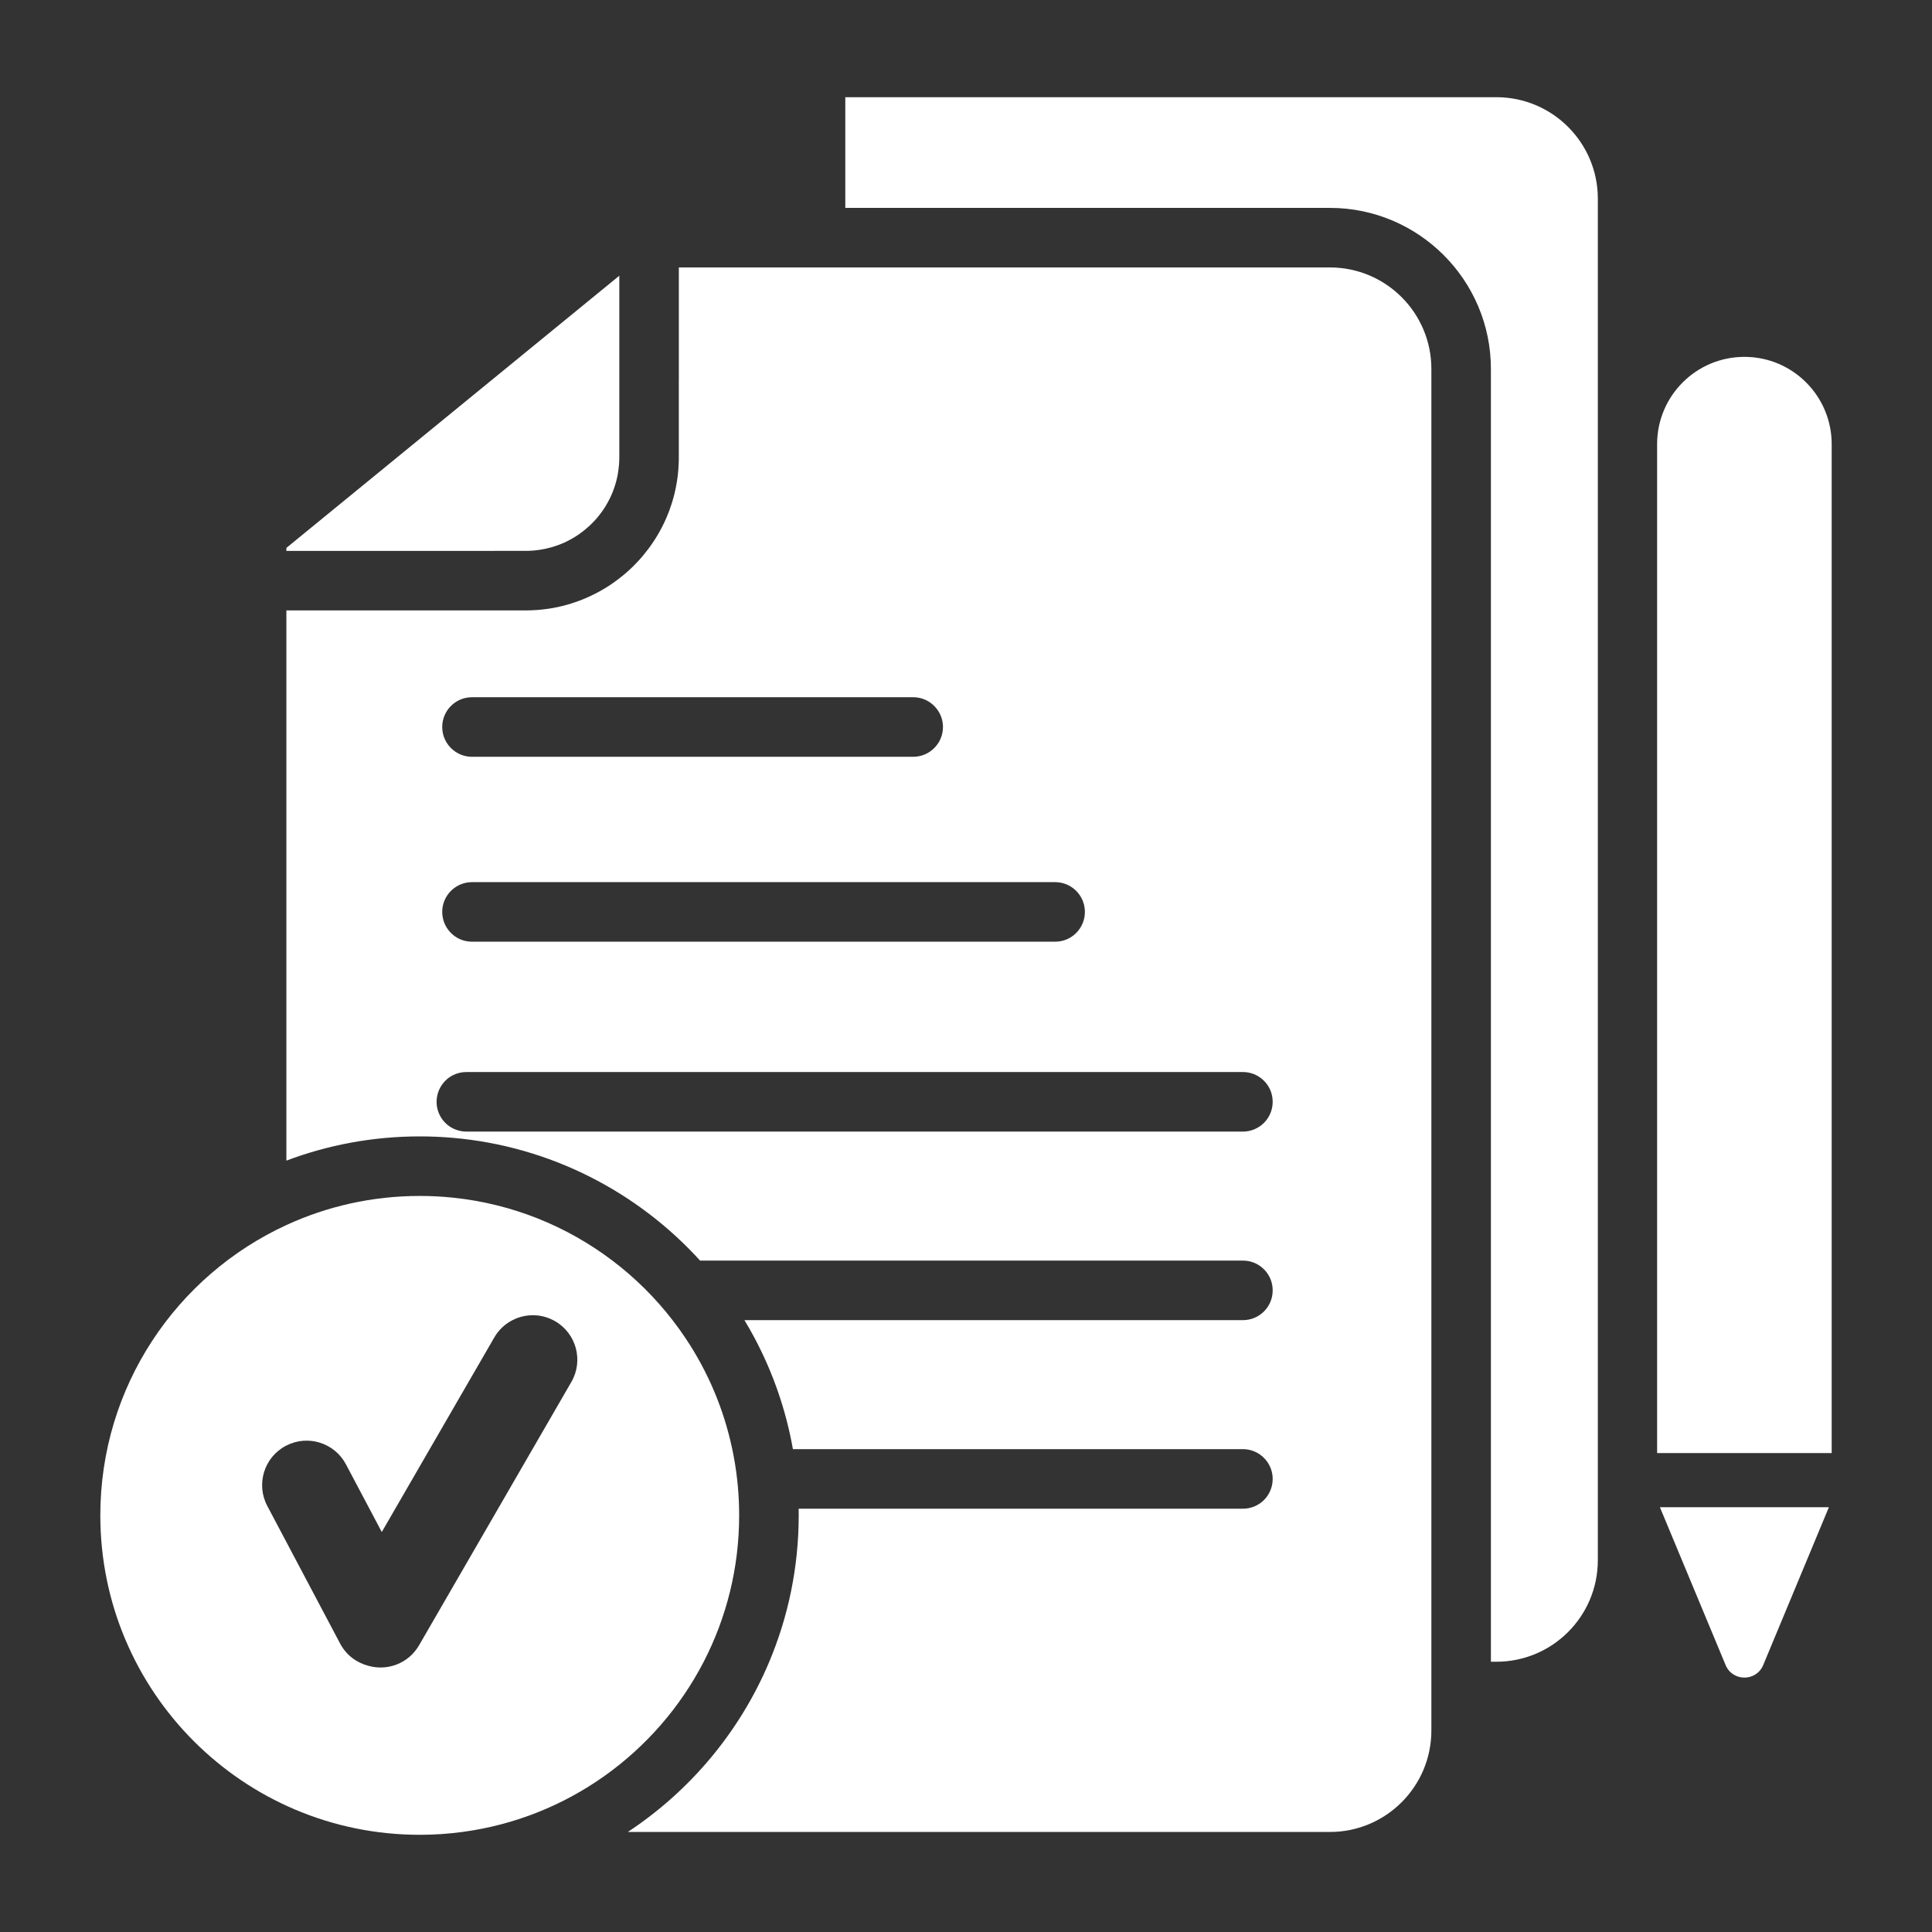
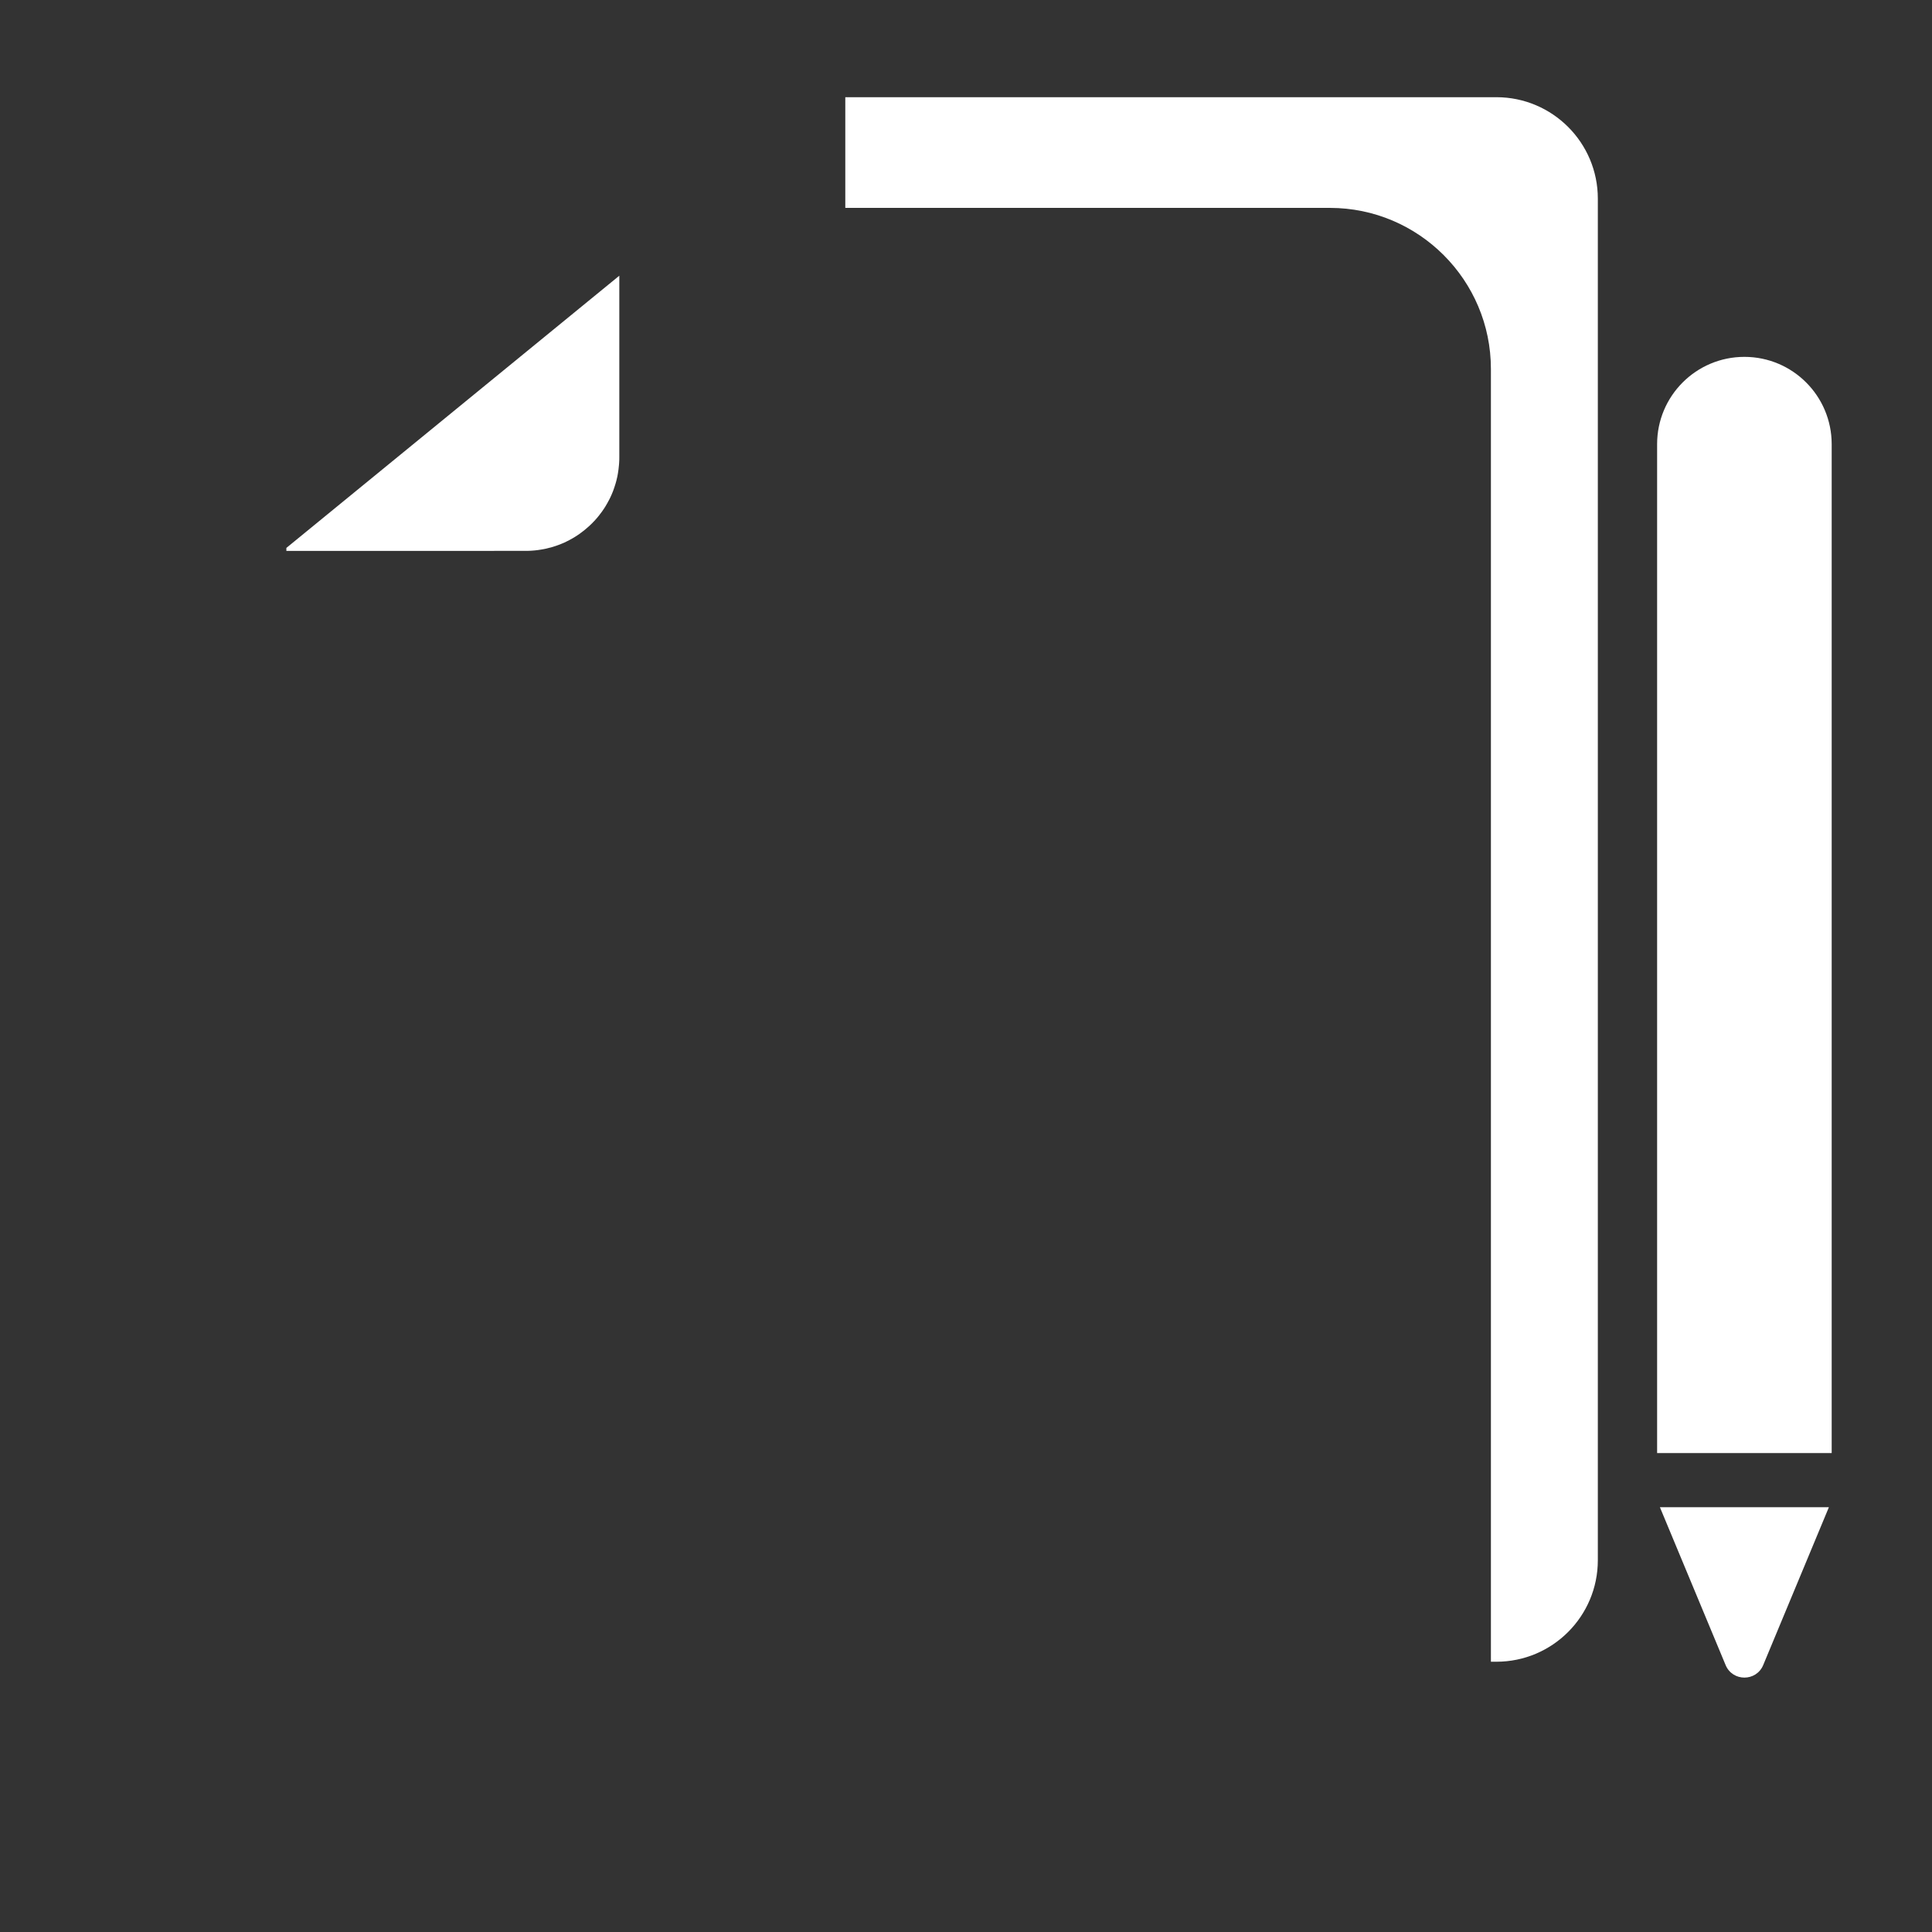
<svg xmlns="http://www.w3.org/2000/svg" version="1.1" id="分離模式" x="0px" y="0px" width="800px" height="800px" viewBox="0 0 800 800" enable-background="new 0 0 800 800" xml:space="preserve">
  <rect x="0" y="0" width="800" height="800" fill="#333333" stroke="none" />
  <g>
    <path fill="#FFFFFF" d="M722.321,147.771c-19.964,0-36.146,16.184-36.146,36.145v417.777h72.288V183.915   C758.461,163.955,742.28,147.771,722.321,147.771L722.321,147.771z" />
    <path fill="#FFFFFF" d="M687.332,624.11l17.497,42.036l9.706,23.316c2.88,6.927,12.692,6.927,15.575,0l9.701-23.316l17.491-42.036   h-34.982H687.332L687.332,624.11z" />
    <path fill="#FFFFFF" d="M217.707,228.1c0.336,0,0.66,0,0.999-0.013c0.309-0.02,0.627-0.034,0.939-0.034   c0.172-0.016,0.345-0.025,0.51-0.035c0.188-0.013,0.375-0.025,0.555-0.035c0.122-0.01,0.245-0.022,0.367-0.035   c0.115-0.007,0.226-0.011,0.342-0.026c0.899-0.079,1.796-0.211,2.674-0.361c0.368-0.063,0.738-0.123,1.103-0.193   c0.178-0.033,0.348-0.073,0.526-0.108c0.161-0.036,0.321-0.066,0.482-0.101c0.902-0.212,1.783-0.444,2.661-0.696   c0.21-0.064,0.416-0.137,0.624-0.203c0.209-0.067,0.419-0.131,0.63-0.204c0.294-0.101,0.594-0.203,0.89-0.314   c0.301-0.102,0.608-0.214,0.906-0.335c0.147-0.059,0.298-0.124,0.444-0.186c0.137-0.057,0.275-0.111,0.41-0.168   c0.3-0.121,0.593-0.233,0.882-0.367c0.282-0.136,0.551-0.27,0.821-0.405c0.141-0.07,0.282-0.141,0.424-0.21   c0.146-0.072,0.297-0.146,0.438-0.21h0.013c0.285-0.151,0.561-0.311,0.841-0.466c0.26-0.146,0.523-0.287,0.781-0.429h0.012   c0.733-0.423,1.44-0.858,2.132-1.328c0.057-0.039,0.119-0.072,0.178-0.108c0.01-0.006,0.02-0.02,0.034-0.03   c0.009-0.01,0.019-0.017,0.031-0.022c0.212-0.146,0.427-0.279,0.627-0.425c0.073-0.042,0.128-0.102,0.194-0.154   c0.07-0.053,0.148-0.105,0.209-0.158c0.069-0.048,0.14-0.102,0.209-0.154c0.066-0.05,0.131-0.101,0.194-0.143   c0.143-0.102,0.279-0.223,0.427-0.324c0.403-0.304,0.793-0.628,1.192-0.942c0.279-0.23,0.545-0.479,0.831-0.723   c0.27-0.235,0.555-0.459,0.813-0.707c0.104-0.098,0.211-0.206,0.317-0.308c0.097-0.092,0.194-0.179,0.288-0.278   c0.066-0.07,0.148-0.125,0.216-0.204v-0.004c0.009-0.009,0.019-0.021,0.028-0.03c0.003-0.003,0.01-0.006,0.013-0.01   c0.019-0.013,0.025-0.024,0.025-0.024c0.055-0.055,0.101-0.102,0.148-0.134c0.222-0.235,0.436-0.459,0.637-0.673   c0.102-0.09,0.19-0.177,0.27-0.27c0.025-0.033,0.034-0.041,0.059-0.056c0.122-0.134,0.238-0.267,0.361-0.396   c0.112-0.128,0.231-0.256,0.343-0.381c0.055-0.062,0.103-0.122,0.157-0.18c0.063-0.073,0.128-0.142,0.191-0.218   c0.033-0.038,0.072-0.085,0.101-0.128c0.044-0.048,0.092-0.101,0.133-0.151l0.036-0.035c0.022-0.022,0.044-0.045,0.073-0.079   c0.013-0.016,0.022-0.036,0.033-0.055c0.035-0.039,0.071-0.079,0.095-0.118c0.134-0.158,0.26-0.312,0.384-0.469   c0.007-0.012,0.013-0.021,0.022-0.031c0.019-0.021,0.038-0.038,0.053-0.057c0.022-0.034,0.042-0.055,0.068-0.088   c0.033-0.038,0.063-0.089,0.091-0.131c0.03-0.042,0.06-0.08,0.093-0.121c0.078-0.101,0.153-0.2,0.227-0.304   c0.073-0.094,0.148-0.184,0.219-0.275c0.004-0.018,0.013-0.027,0.02-0.035c0.008-0.013,0.016-0.025,0.025-0.036h0.01   c0.094-0.115,0.176-0.235,0.263-0.354c0.085-0.108,0.161-0.21,0.24-0.321c0.294-0.428,0.604-0.877,0.899-1.313   c0.009-0.025,0.009-0.034,0.022-0.034c0.079-0.122,0.163-0.256,0.241-0.385c0.073-0.117,0.145-0.23,0.222-0.352   c0.022-0.046,0.057-0.099,0.085-0.146c0.036-0.053,0.066-0.108,0.102-0.163c0.098-0.167,0.191-0.324,0.279-0.492   c0.101-0.19,0.236-0.38,0.337-0.571c0.033-0.058,0.06-0.113,0.091-0.169c0.032-0.063,0.063-0.118,0.101-0.181   c0.057-0.102,0.103-0.21,0.161-0.309c0.003-0.013,0.013-0.021,0.017-0.035c0.023-0.042,0.046-0.075,0.07-0.12v-0.008   c0.023-0.038,0.034-0.075,0.055-0.11c0.014-0.026,0.031-0.052,0.044-0.073c0,0,0-0.013,0.013-0.013   c0.023-0.042,0.047-0.089,0.079-0.134c0.011-0.034,0.035-0.065,0.057-0.1c0.01-0.046,0.035-0.079,0.044-0.112   c0.016-0.013,0.016-0.035,0.022-0.045l0.013-0.01c0.112-0.215,0.211-0.418,0.312-0.627c0.022-0.042,0.047-0.086,0.069-0.133   c0.003-0.009,0.013-0.022,0.019-0.035c0.003-0.01,0.006-0.021,0.014-0.026c0.4-0.841,0.766-1.675,1.107-2.544   c0.009-0.033,0.022-0.063,0.035-0.097c0.044-0.108,0.083-0.221,0.12-0.327c0.039-0.104,0.083-0.208,0.118-0.305   c0.157-0.432,0.299-0.86,0.444-1.298c0.126-0.377,0.247-0.759,0.361-1.141c0.131-0.444,0.266-0.889,0.381-1.339   c0.013-0.058,0.025-0.117,0.036-0.173c0.121-0.489,0.236-0.981,0.35-1.483c0.018-0.072,0.033-0.143,0.047-0.214   c0.079-0.359,0.134-0.739,0.197-1.118c0.003-0.024,0.006-0.057,0.009-0.085c0.003-0.028,0.009-0.051,0.021-0.081v-0.008v-0.023   c0.038-0.246,0.074-0.502,0.113-0.755c0.036-0.27,0.079-0.531,0.118-0.809c0.043-0.337,0.069-0.676,0.104-1.01   c0.033-0.308,0.077-0.614,0.099-0.933c0.009-0.157,0.019-0.322,0.032-0.487c0.014-0.172,0.023-0.345,0.035-0.519   c0.009-0.174,0.016-0.341,0.021-0.507c0.015-0.158,0.02-0.314,0.022-0.47c0.013-0.339,0.013-0.663,0.013-0.998v-0.008v-7.119   v-24.659v-43.433l-0.019,0.012l-53.107,43.421l-84.737,69.285v1.222h68.92v0.006H217.707L217.707,228.1z" />
    <path fill="#FFFFFF" d="M619.608,40.248H350.019v45.835h200.663c36.765,0,66.672,29.925,66.672,66.682v535.322h2.253   c23.203,0,42.022-18.82,42.022-42.032V82.262C661.63,59.067,642.811,40.248,619.608,40.248L619.608,40.248z" />
-     <path fill="#FFFFFF" d="M523.388,464.948c-2.232,2.229-5.313,3.621-8.734,3.621H250.651h-57.548c-2.016,0-3.926-0.496-5.606-1.347   c-3.989-2.05-6.714-6.199-6.714-10.985c0-3.395,1.383-6.487,3.616-8.722c0.905-0.918,1.956-1.681,3.099-2.274   c1.681-0.851,3.592-1.333,5.606-1.333h321.551c5.138,0,9.529,3.127,11.393,7.578c0.604,1.457,0.942,3.07,0.942,4.751   C526.989,459.645,525.615,462.728,523.388,464.948L523.388,464.948z M186.725,368.897c0.247-0.255,0.503-0.492,0.771-0.715   c2.141-1.805,4.924-2.905,7.951-2.905h241.45c5.337,0,9.863,3.374,11.593,8.126c0.482,1.3,0.739,2.737,0.739,4.204   c0,3.405-1.38,6.488-3.609,8.73c-2.229,2.232-5.313,3.598-8.722,3.598H250.449h-55.002c-3.026,0-5.811-1.076-7.951-2.902   c-2.674-2.252-4.383-5.651-4.383-9.428C183.115,374.199,184.493,371.117,186.725,368.897L186.725,368.897z M186.725,292.317   c0.247-0.246,0.503-0.483,0.771-0.707c2.141-1.814,4.924-2.901,7.951-2.901h182.682c4.531,0,8.474,2.444,10.615,6.075   c1.075,1.815,1.704,3.923,1.716,6.175v0.08c0,3.406-1.379,6.49-3.608,8.709c-2.242,2.244-5.322,3.622-8.722,3.622H253.743h-58.298   c-3.026,0-5.812-1.101-7.952-2.917c-2.673-2.252-4.382-5.627-4.382-9.416C183.115,297.643,184.493,294.55,186.725,292.317   L186.725,292.317z M550.682,110.741H350.019h-68.923v0.007v46.836h-0.016v24.662v7.587c0,0.154,0,0.303-0.01,0.446   c0.01,0.314,0,0.606-0.01,0.918c-0.025,0.941-0.069,1.872-0.147,2.813c0,0.079,0,0.145-0.013,0.225   c-0.057,0.663-0.112,1.322-0.178,1.973c-0.045,0.475-0.101,0.933-0.167,1.402c-0.037,0.278-0.083,0.58-0.125,0.864   c-0.01,0.109-0.025,0.213-0.045,0.334c-0.044,0.339-0.098,0.663-0.154,0.987c-0.01,0.041-0.01,0.091-0.025,0.121   c-0.079,0.483-0.167,0.988-0.266,1.468c-0.04,0.233-0.091,0.454-0.134,0.676c-0.042,0.209-0.082,0.415-0.127,0.621   c0.006-0.019,0.013-0.035,0.016-0.054c-0.003,0.021-0.006,0.038-0.016,0.057c-0.118,0.575-0.254,1.157-0.388,1.729   c-0.034,0.141-0.072,0.285-0.109,0.428c0.037-0.146,0.07-0.284,0.109-0.431c-0.102,0.403-0.207,0.81-0.315,1.212   c-0.013,0.035-0.022,0.073-0.031,0.113c-0.112,0.459-0.248,0.909-0.372,1.346c-0.031,0.1-0.066,0.225-0.088,0.324   c-0.124,0.391-0.247,0.796-0.372,1.177c-0.288,0.933-0.612,1.861-0.951,2.791c-0.146,0.348-0.279,0.717-0.427,1.077   c-0.154,0.427-0.325,0.831-0.495,1.234c-0.109,0.266-0.216,0.535-0.336,0.805c-0.134,0.305-0.282,0.627-0.422,0.955   c-0.218,0.46-0.43,0.93-0.654,1.389v0.008v0.003c0,0-0.006,0.013-0.01,0.016c0.003-0.007,0.006-0.016,0.01-0.019   c-0.022,0.019-0.033,0.054-0.044,0.075c-0.029,0.072-0.07,0.145-0.105,0.217c-0.04,0.075-0.08,0.151-0.118,0.227   c-0.088,0.214-0.191,0.404-0.292,0.607c-0.035,0.08-0.076,0.146-0.121,0.234c-0.022,0.046-0.047,0.08-0.057,0.124   c-0.012,0.01-0.021,0.024-0.028,0.055c-0.016,0.035-0.04,0.058-0.063,0.103c-0.01,0.033-0.035,0.056-0.057,0.089   c0,0.011-0.01,0.033-0.01,0.047c0,0-0.022,0.031-0.022,0.042c-0.035,0.054-0.066,0.113-0.103,0.189   c-0.121,0.235-0.248,0.473-0.381,0.706c-0.053,0.102-0.108,0.214-0.174,0.325c-0.181,0.338-0.372,0.688-0.572,1.021   c-0.291,0.505-0.578,0.987-0.875,1.469c-0.155,0.245-0.301,0.495-0.46,0.728c-0.144,0.246-0.301,0.483-0.457,0.72   c-0.248,0.384-0.506,0.758-0.762,1.136c-0.256,0.372-0.513,0.748-0.774,1.117c-0.27,0.371-0.533,0.744-0.805,1.108   c-1.438,1.917-2.971,3.766-4.606,5.503c-1.136,1.225-2.325,2.39-3.556,3.514c-1.357,1.235-2.762,2.41-4.226,3.521   c-0.636,0.493-1.284,0.963-1.94,1.429c-0.201,0.144-0.404,0.282-0.605,0.423c-1.947,1.344-3.972,2.574-6.063,3.694   c-0.433,0.233-0.863,0.463-1.303,0.685c-2.235,1.127-4.536,2.136-6.911,2.998c-0.533,0.194-1.071,0.37-1.608,0.549   c-0.398,0.136-0.783,0.277-1.189,0.401c0.105-0.034,0.216-0.072,0.325-0.104c-0.109,0.035-0.219,0.075-0.325,0.11   c-0.495,0.159-0.996,0.293-1.494,0.438c-0.534,0.168-1.063,0.315-1.611,0.451c-0.237,0.054-0.469,0.109-0.717,0.167   c-0.124,0.034-0.257,0.066-0.391,0.089c-0.372,0.094-0.754,0.181-1.12,0.269c-0.247,0.046-0.507,0.103-0.754,0.146   c-0.506,0.123-1.047,0.227-1.579,0.314c-0.171,0.022-0.348,0.055-0.529,0.089c-0.539,0.102-1.078,0.181-1.613,0.245   c-0.607,0.094-1.224,0.18-1.835,0.237c-0.097,0-0.185,0.013-0.27,0.032c-0.394,0.046-0.787,0.094-1.192,0.114   c-0.279,0.033-0.564,0.065-0.851,0.076c-0.051,0.006-0.094,0.003-0.142,0.011c0.047-0.005,0.091-0.008,0.142-0.014   c-0.164,0.017-0.326,0.023-0.482,0.033c-0.181,0.01-0.354,0.031-0.529,0.031c-0.336,0.033-0.694,0.041-1.04,0.054   c-0.269,0.021-0.555,0.034-0.821,0.034c-0.123,0-0.234,0.009-0.36,0.009c-0.548,0.025-1.087,0.034-1.636,0.034h-30.211h-68.919   v227.824c17.183-6.478,35.797-10.028,55.219-10.028c4.621,0,9.18,0.199,13.698,0.594c40.446,3.507,76.548,22.425,102.391,50.832   h224.768c5.138,0,9.527,3.126,11.391,7.587c0.606,1.459,0.942,3.058,0.942,4.739c0,3.408-1.371,6.491-3.599,8.72   c-2.232,2.244-5.313,3.613-8.734,3.613H308.253c1.512,2.484,2.945,5.015,4.304,7.587c7.496,14.145,12.887,29.553,15.77,45.829   h186.327c6.826,0,12.336,5.542,12.336,12.335c0,3.405-1.372,6.488-3.601,8.73c-2.231,2.23-5.312,3.596-8.733,3.596H330.704   c0.013,0.919,0.022,1.841,0.022,2.759c0,21.466-4.337,41.943-12.184,60.605c-12.139,28.896-32.697,53.425-58.58,70.494h290.72   c23.2,0,42.02-18.82,42.02-42.034v-28.456V550.215v-16.626v-61.46v-16.621v-61.47v-16.62V152.765   C592.701,129.561,573.882,110.741,550.682,110.741L550.682,110.741z" />
-     <path fill="#FFFFFF" d="M236.581,572.251l-16.084,27.807l-14.259,24.661l-17.711,30.624l-15.01,25.947   c-4.327,7.478-13.076,10.751-21.015,8.475c-4.83-1.258-9.158-4.438-11.666-9.202l-22.261-42.067l-7.893-14.909   c-4.765-9.001-1.336-20.151,7.666-24.903c0.079-0.035,0.144-0.076,0.226-0.113c8.94-4.594,19.949-1.142,24.677,7.781l14.834,28.021   l29.407-50.856l17.186-29.714c1.838-3.184,4.495-5.611,7.542-7.158c5.137-2.64,11.392-2.805,16.839,0   c0.27,0.134,0.539,0.278,0.809,0.437C238.665,552.178,241.682,563.456,236.581,572.251L236.581,572.251z M291.396,688.087   c9.378-18.161,14.672-38.764,14.672-60.606c0-0.917-0.012-1.839-0.033-2.76c-0.167-8.438-1.13-16.678-2.823-24.661   c-3.496-16.639-10.133-32.146-19.268-45.827c-1.728-2.603-3.543-5.126-5.46-7.589c-7.162-9.282-15.549-17.578-24.907-24.661   c-18.752-14.202-41.407-23.528-66.078-26.061c-4.488-0.473-9.062-0.705-13.695-0.705c-19.719,0-38.422,4.317-55.222,12.053   c-45.477,20.925-77.043,66.881-77.043,120.217c0,73.048,59.218,132.266,132.267,132.266c5.963,0,11.827-0.394,17.576-1.165   C235.034,752.785,271.981,725.694,291.396,688.087L291.396,688.087z" />
  </g>
</svg>